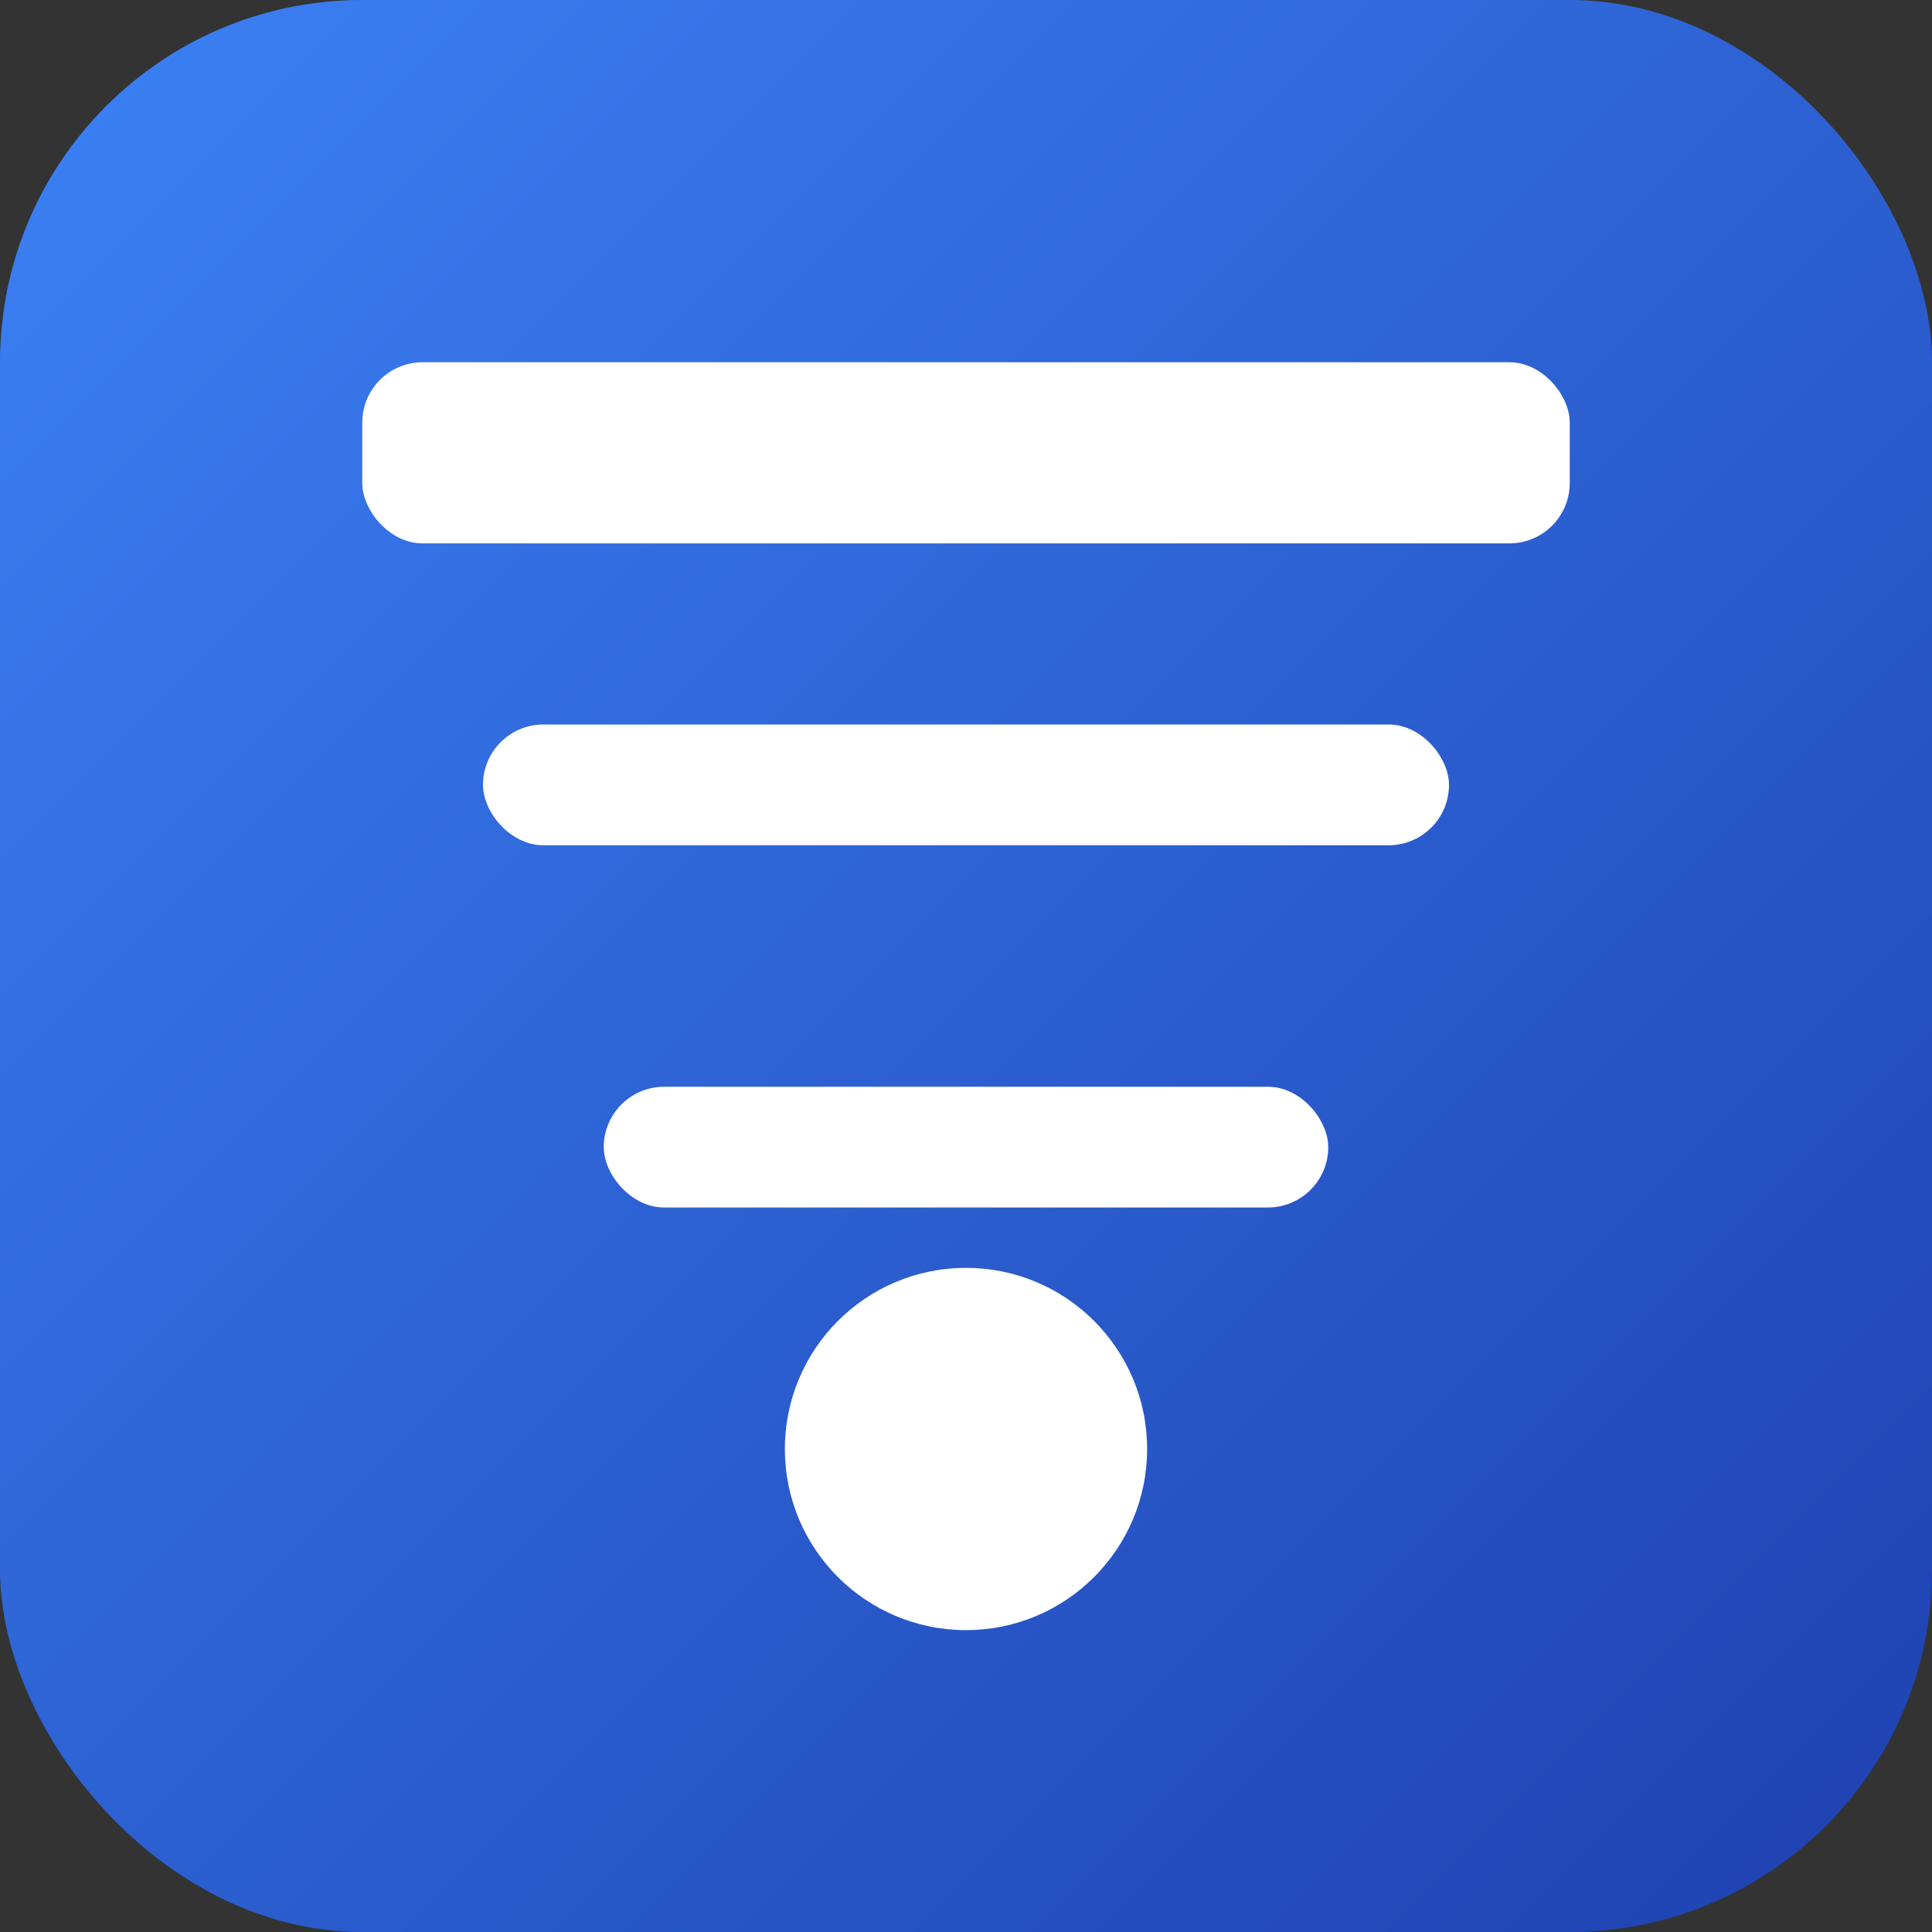
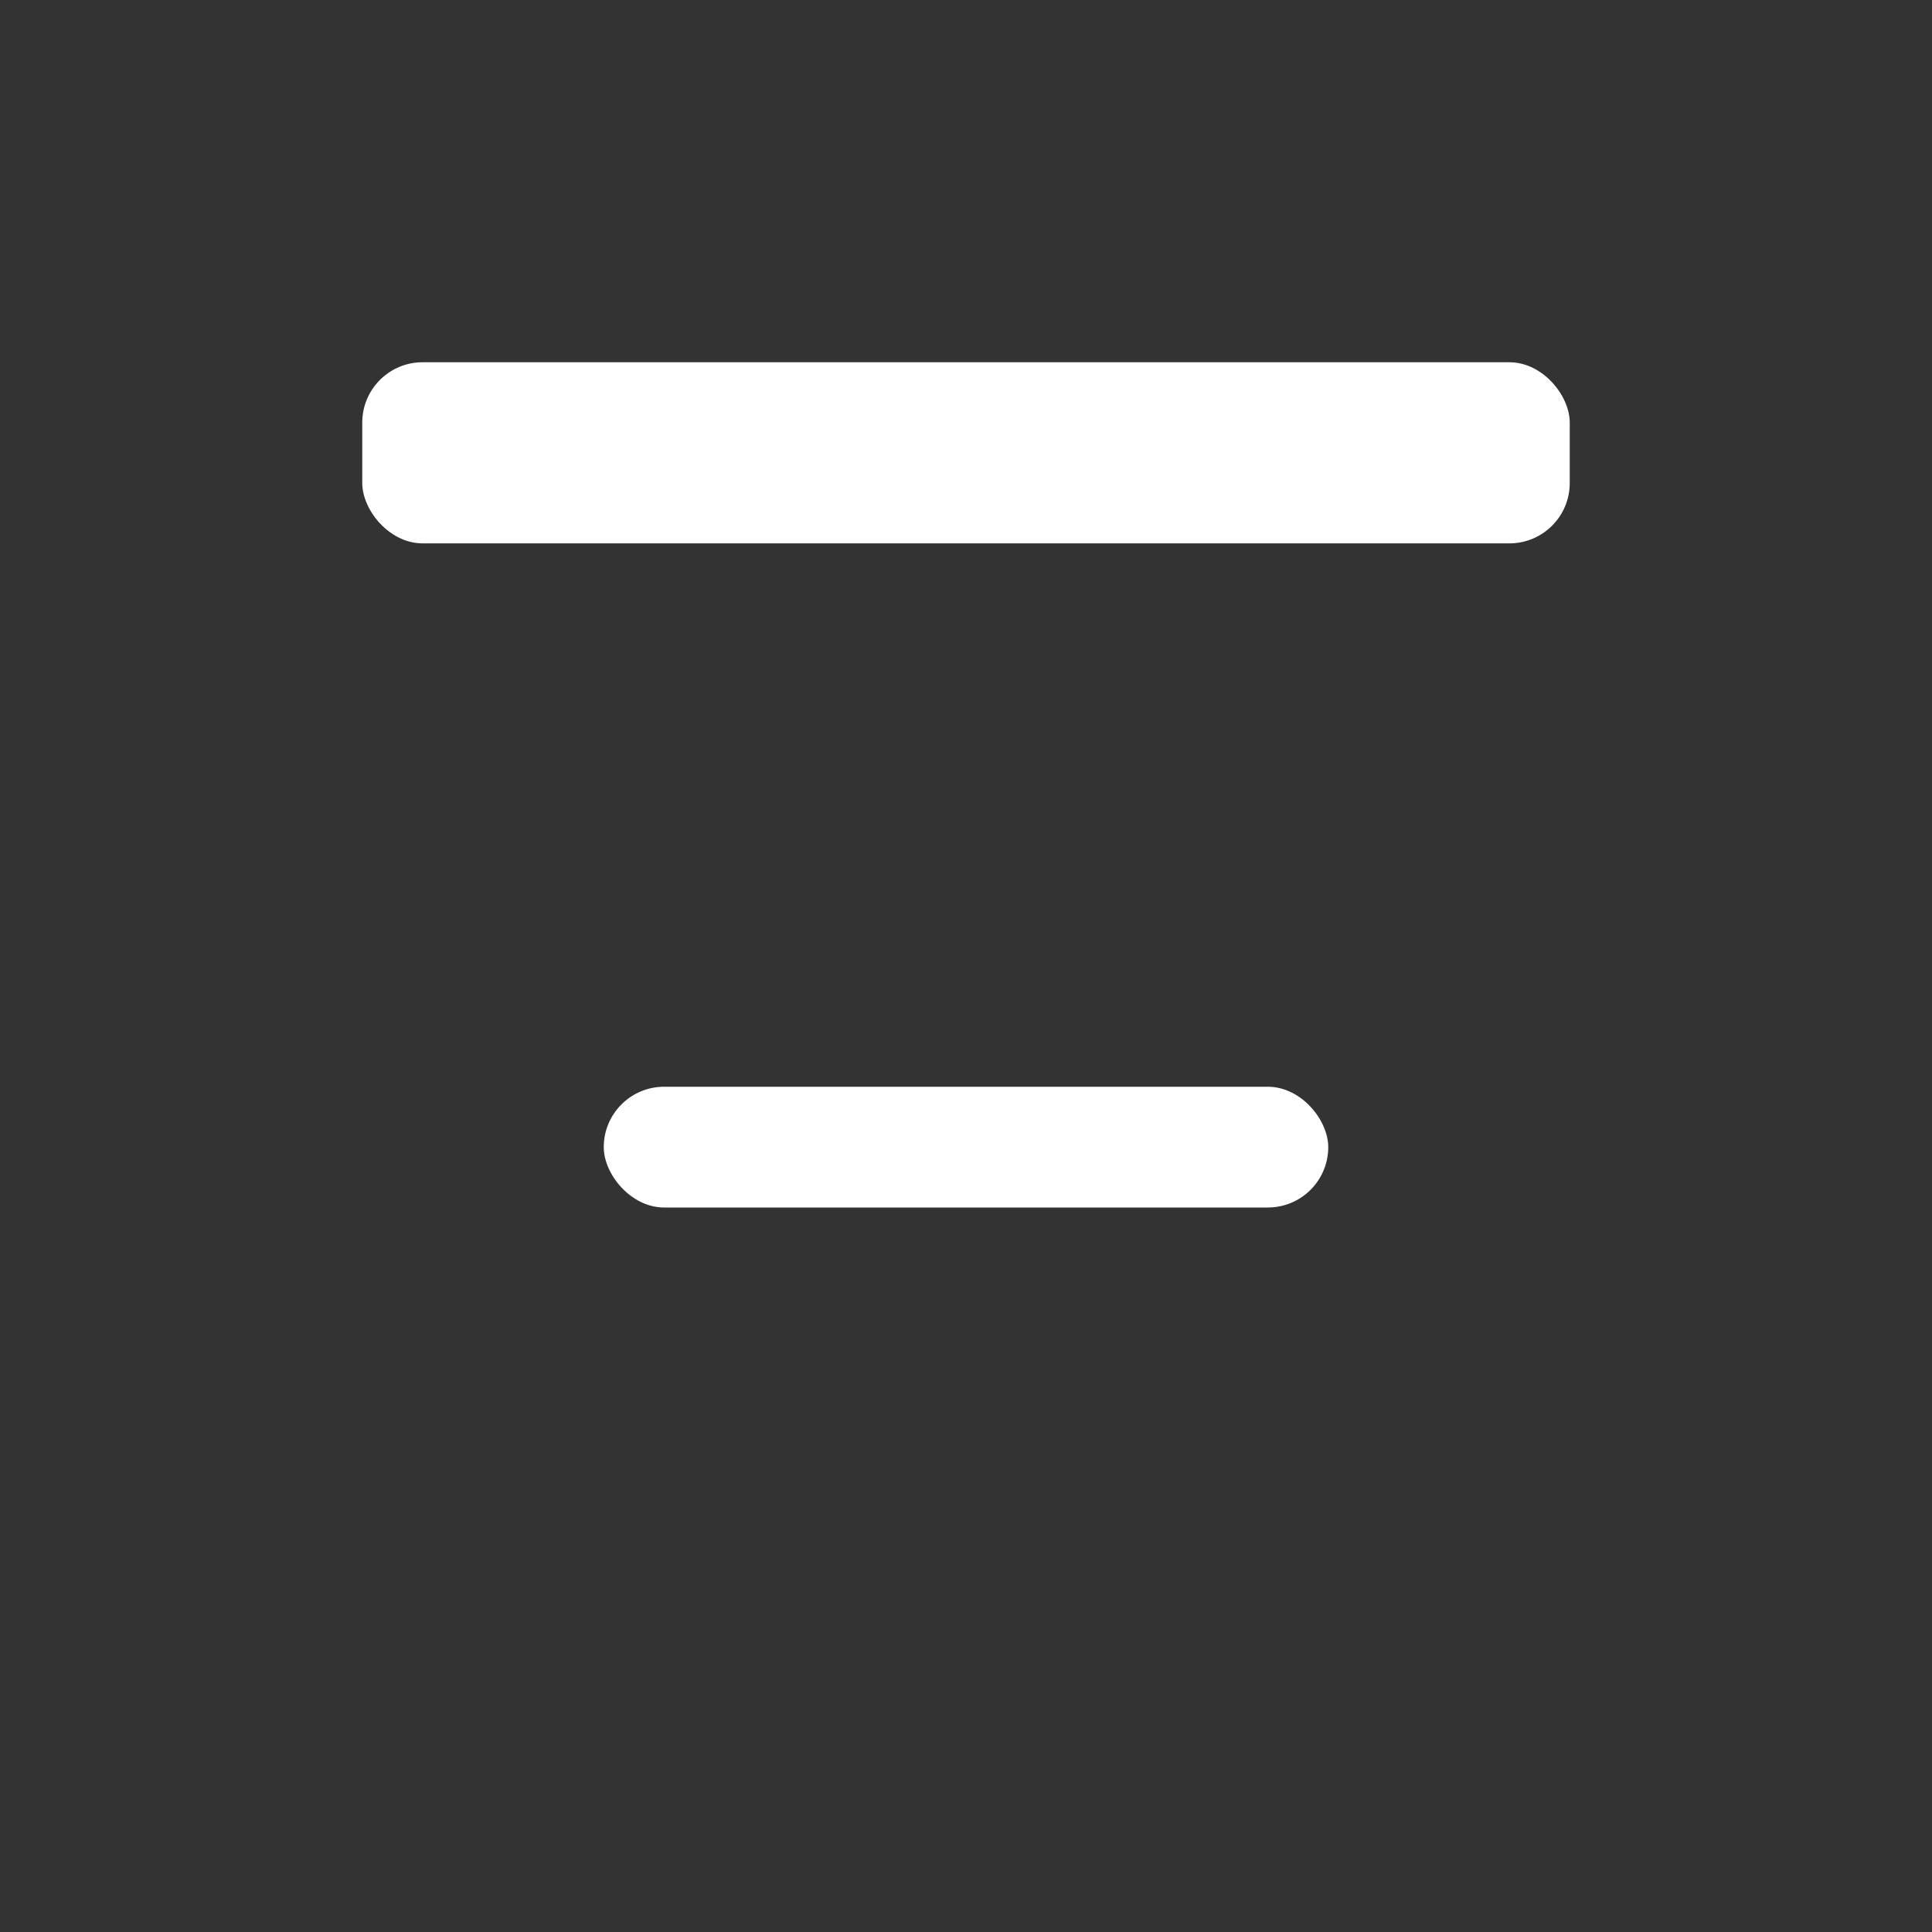
<svg xmlns="http://www.w3.org/2000/svg" width="16" height="16" viewBox="0 0 16 16">
  <rect x="0" y="0" width="16" height="16" fill="#333333" stroke="none" />
  <defs>
    <linearGradient id="gradient" x1="0%" y1="0%" x2="100%" y2="100%">
      <stop offset="0%" style="stop-color:#3b82f6;stop-opacity:1" />
      <stop offset="100%" style="stop-color:#1e40af;stop-opacity:1" />
    </linearGradient>
  </defs>
-   <rect width="16" height="16" rx="3" fill="url(#gradient)" />
  <g fill="white">
    <rect x="3" y="3" width="10" height="1.5" rx="0.5" />
-     <rect x="4" y="6" width="8" height="1" rx="0.5" />
    <rect x="5" y="9" width="6" height="1" rx="0.5" />
-     <circle cx="8" cy="12" r="1.5" fill="white" />
  </g>
</svg>